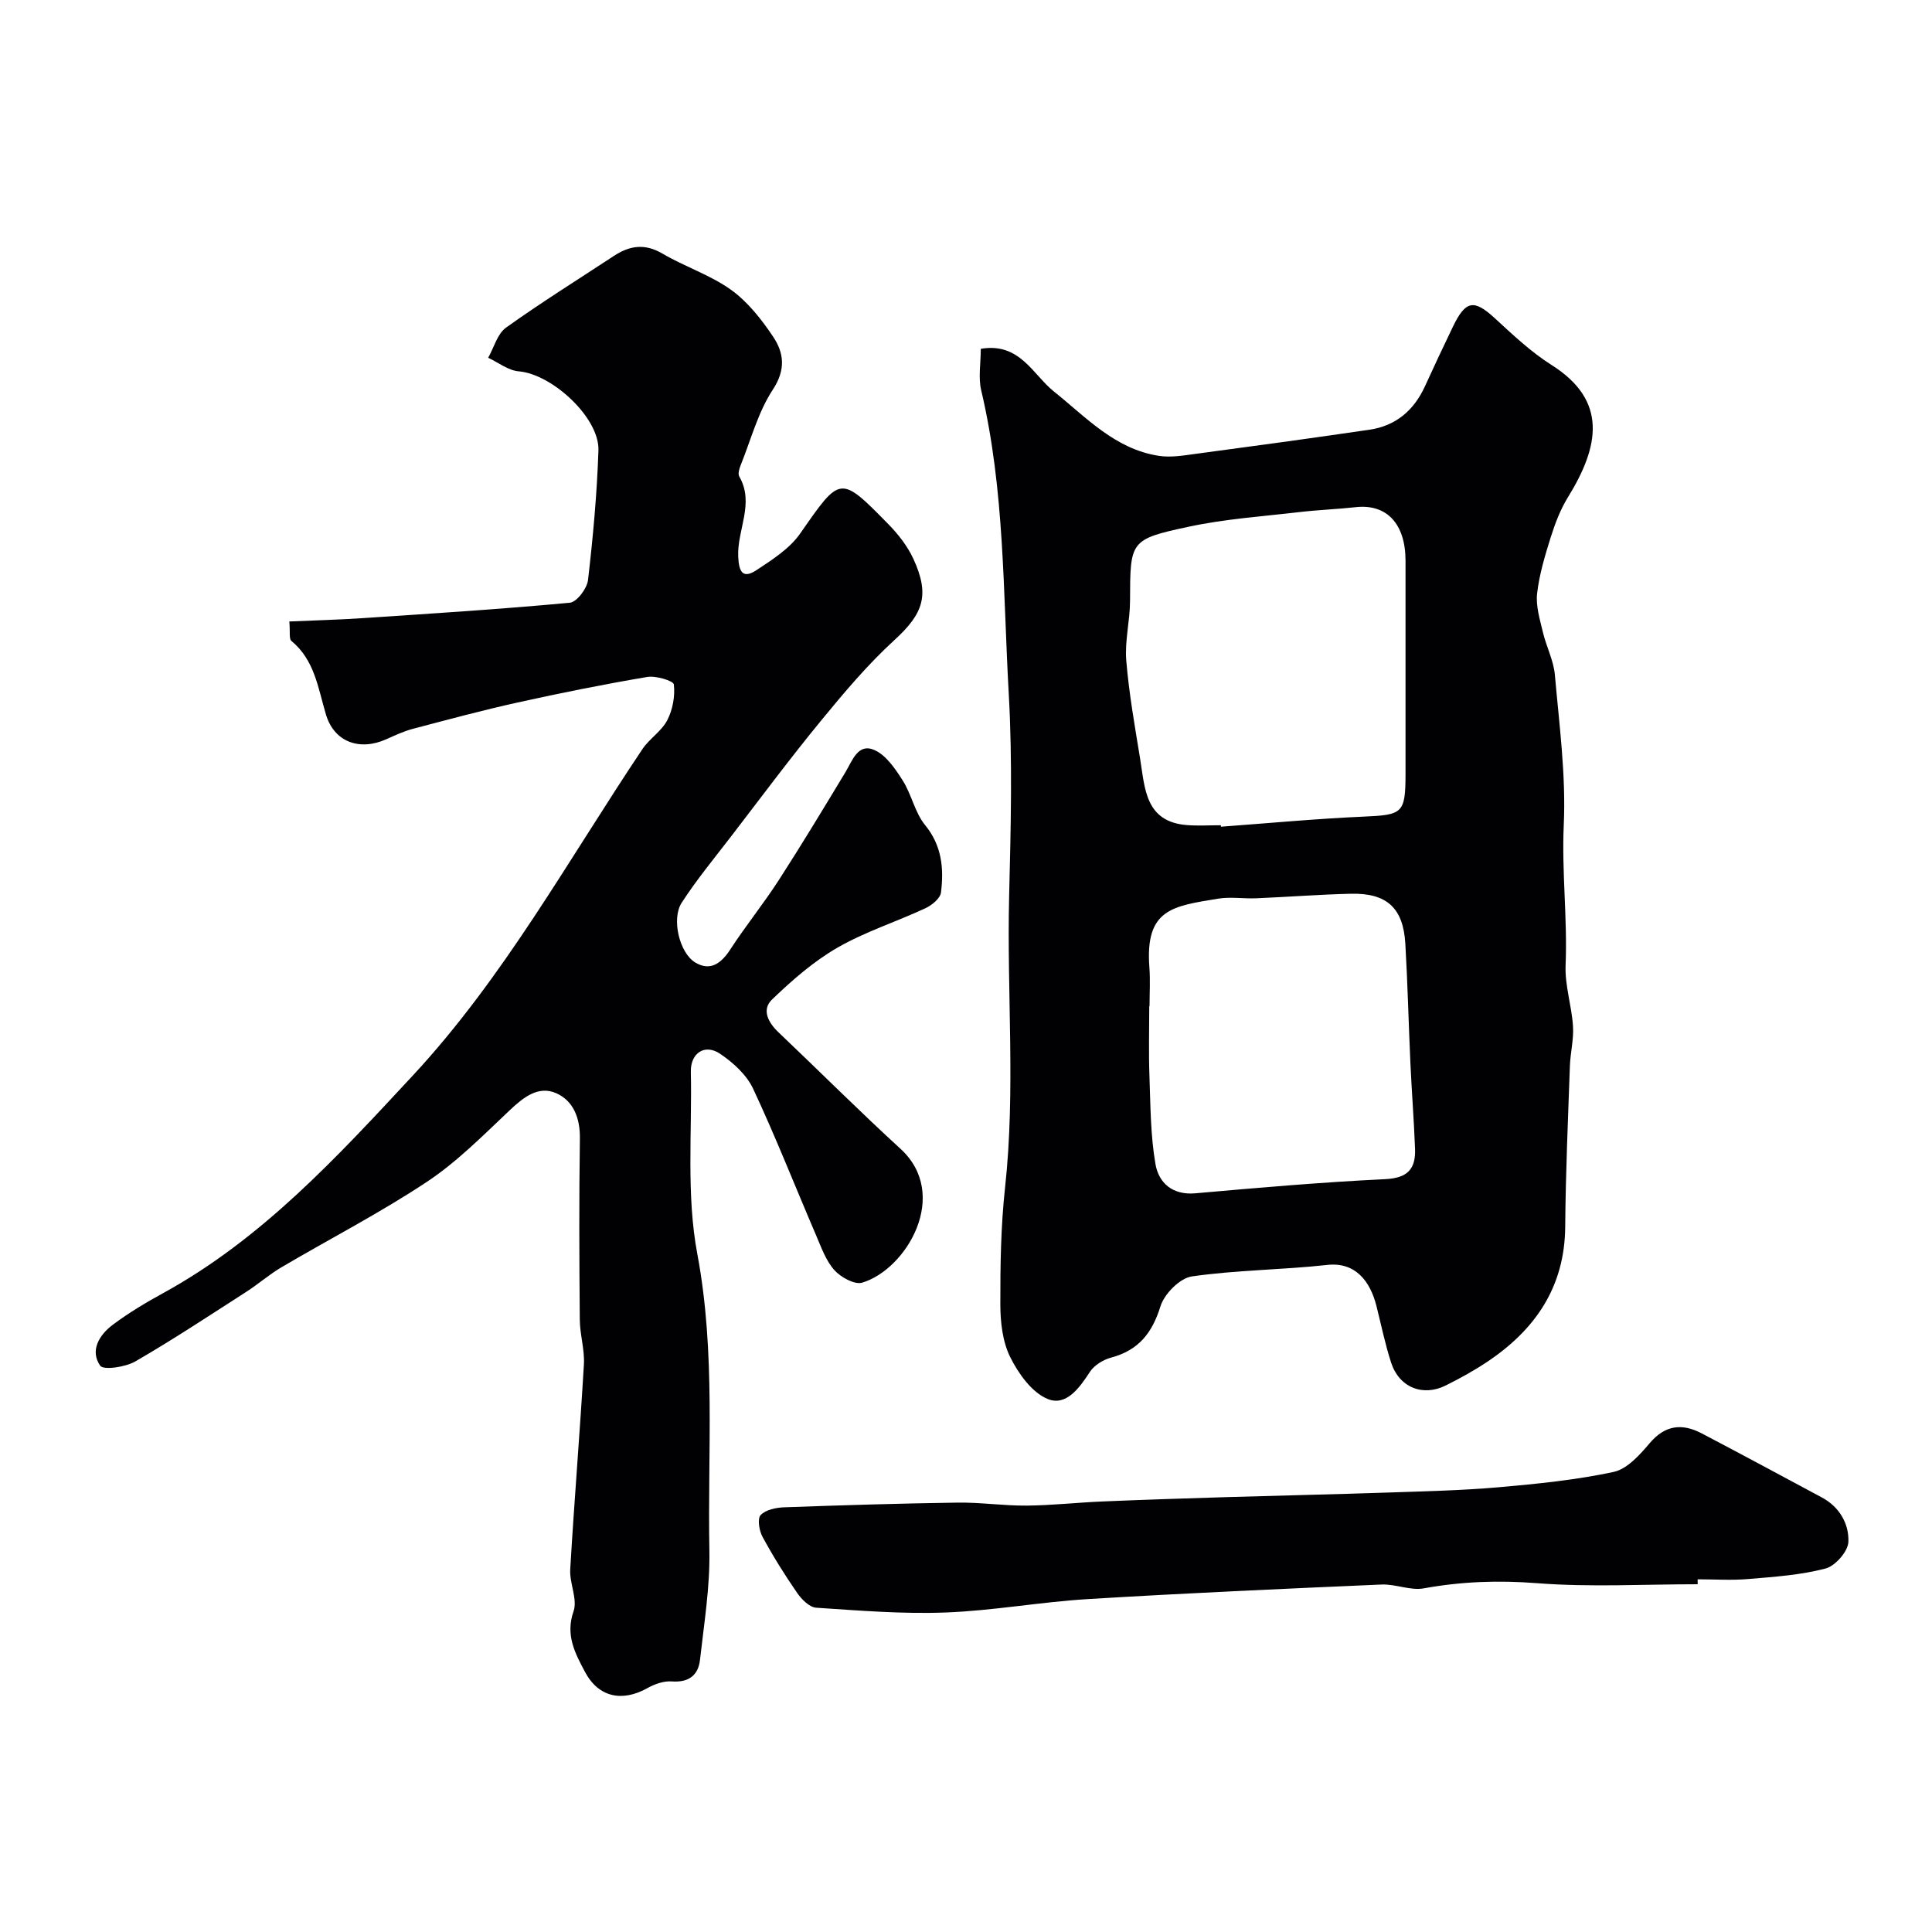
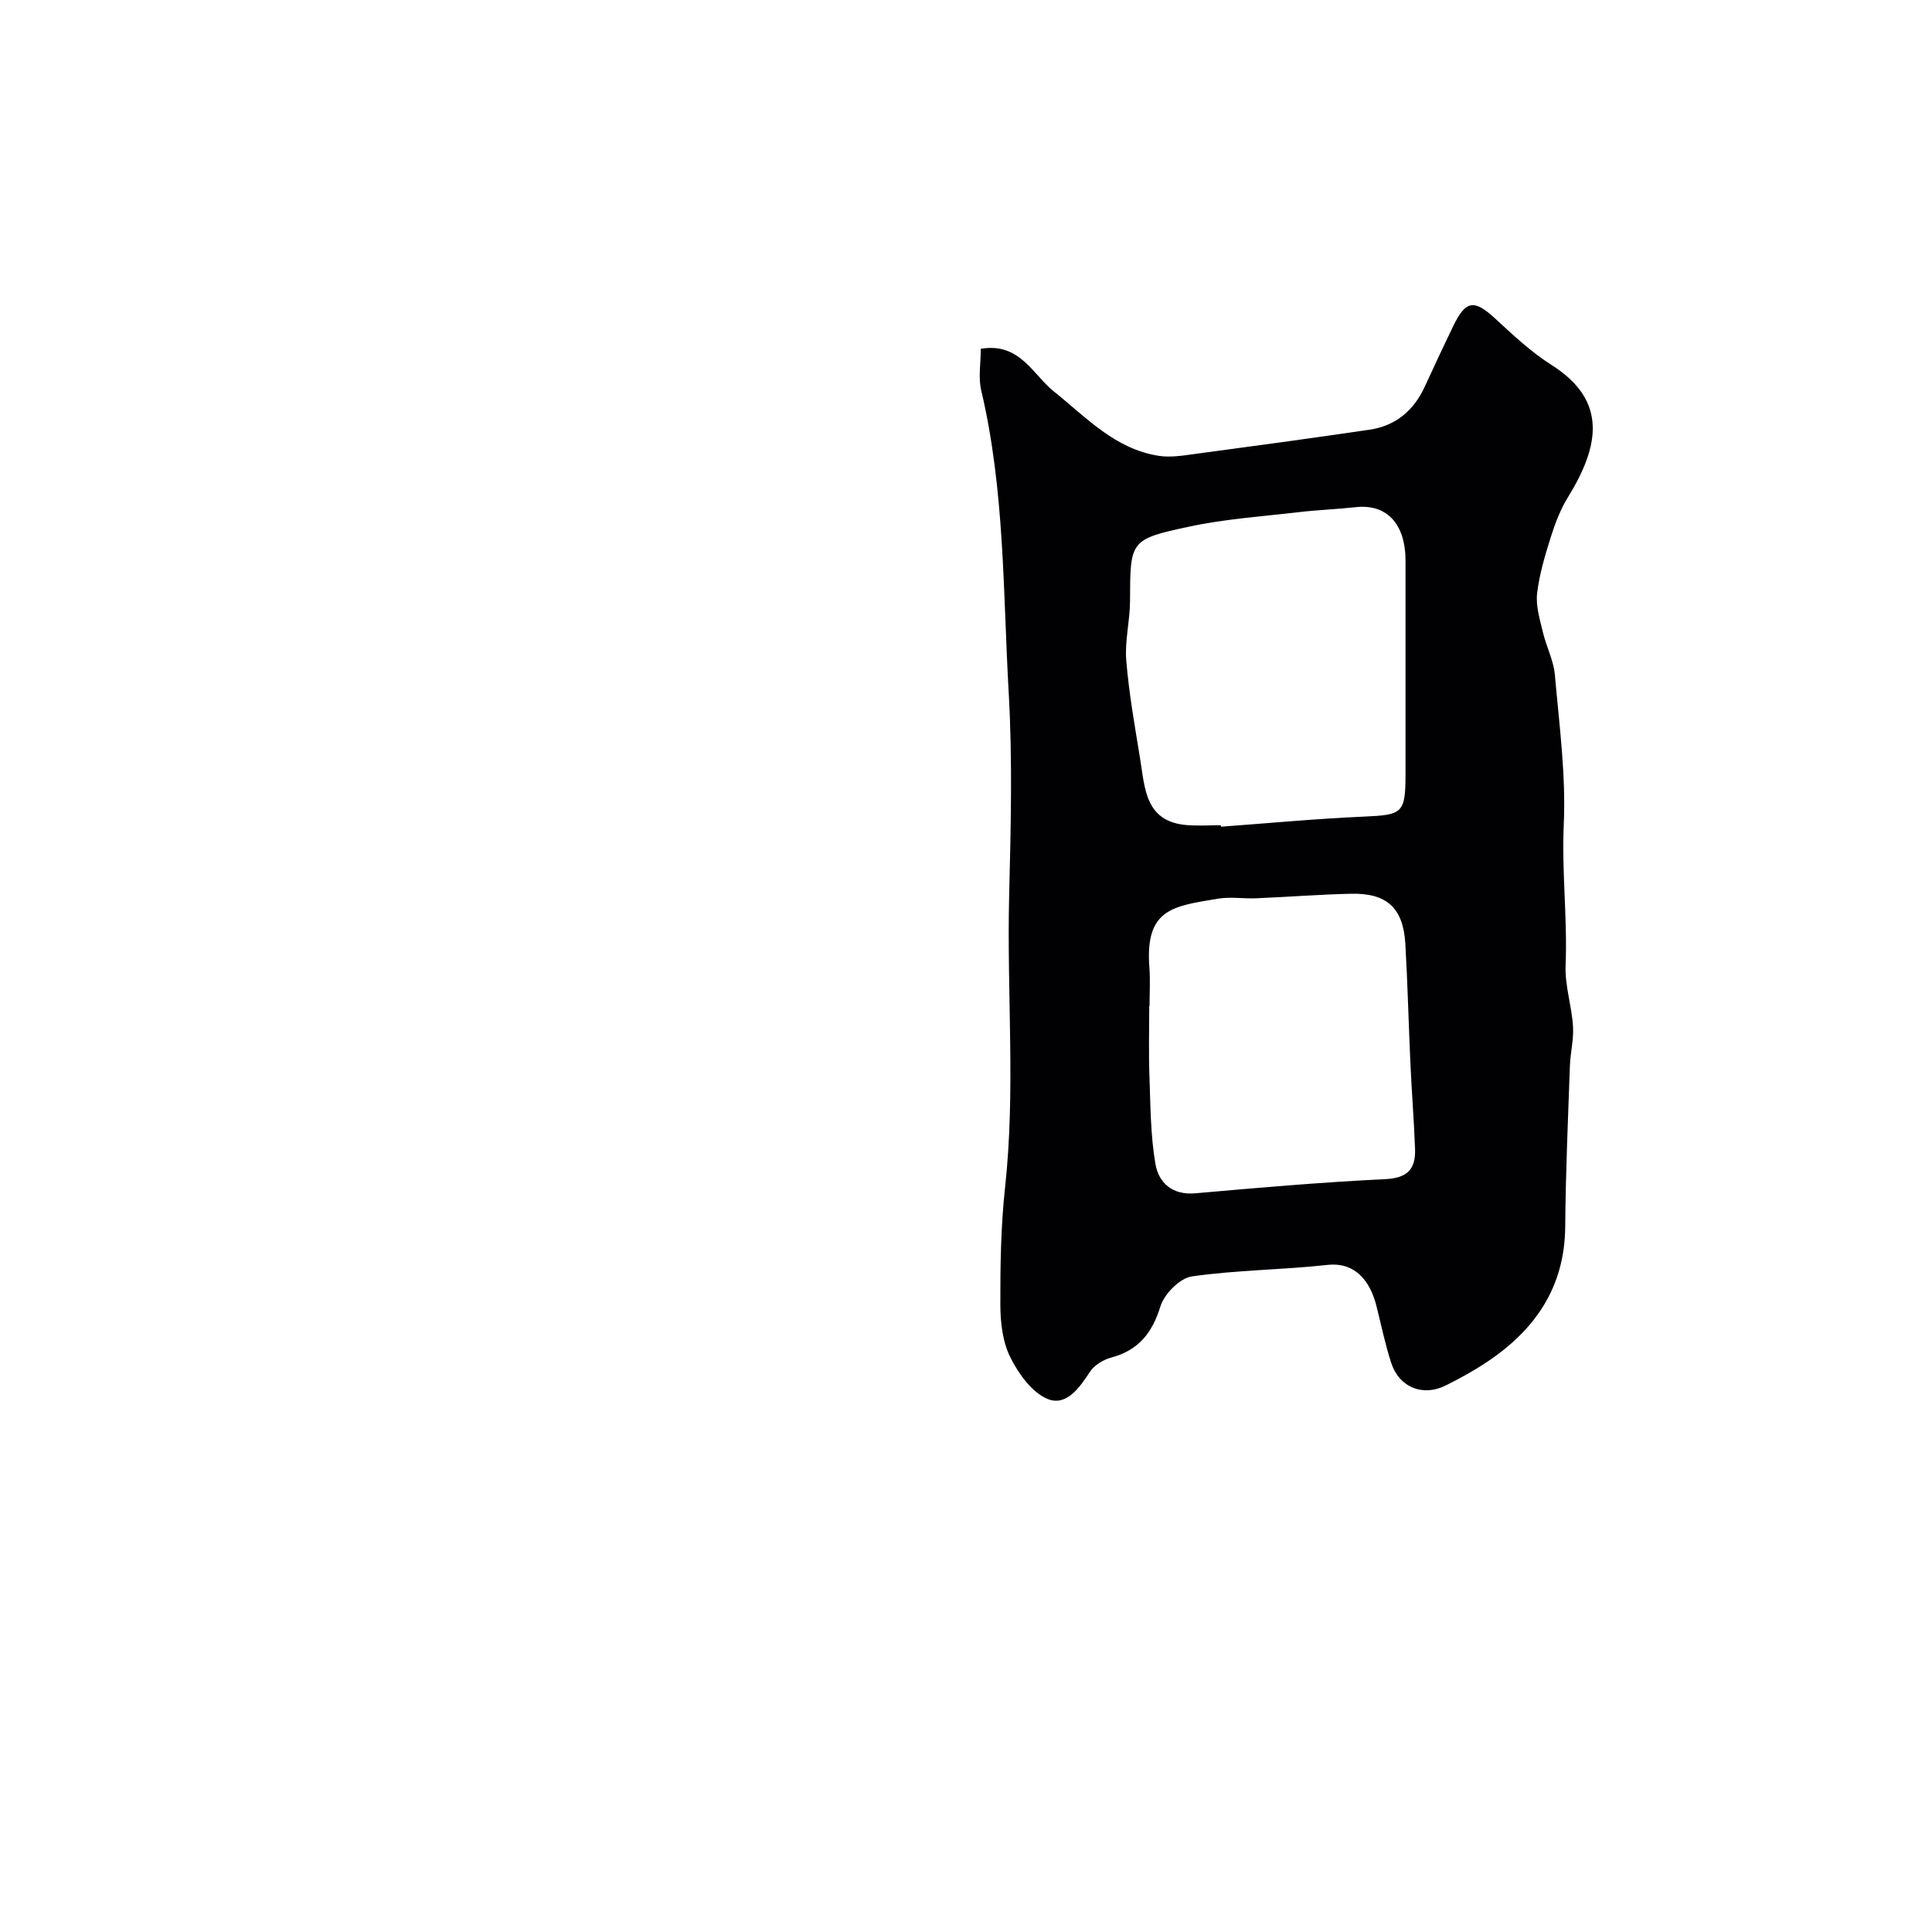
<svg xmlns="http://www.w3.org/2000/svg" enable-background="new 0 0 400 400" viewBox="0 0 400 400">
  <g fill="#010103">
-     <path d="m59.9 128.67c5.38-.24 10.29-.36 15.19-.69 14.3-.95 28.61-1.86 42.88-3.19 1.44-.13 3.56-2.93 3.77-4.68 1.04-8.92 1.86-17.9 2.16-26.87.22-6.78-9.63-15.8-16.51-16.36-2.17-.18-4.22-1.83-6.32-2.81 1.2-2.12 1.9-4.95 3.7-6.24 7.26-5.2 14.86-9.93 22.32-14.84 3.28-2.16 6.43-2.63 10.09-.47 4.59 2.7 9.85 4.39 14.14 7.46 3.46 2.47 6.3 6.09 8.71 9.67 2.27 3.37 2.72 6.85-.03 11.03-3.05 4.64-4.52 10.33-6.63 15.58-.3.74-.64 1.83-.31 2.39 3.21 5.58-.47 11.05-.22 16.58.13 3.03.86 4.74 3.78 2.81 3.28-2.16 6.87-4.46 9.05-7.58 8.35-11.99 8.21-12.17 18.28-1.91 2.03 2.07 3.92 4.5 5.13 7.1 3.53 7.61 2.02 11.45-3.9 16.87-5.51 5.04-10.39 10.83-15.14 16.62-6.43 7.83-12.49 15.97-18.66 24.01-3.49 4.54-7.15 8.97-10.25 13.76-2.15 3.32-.47 10.41 2.84 12.38 3.11 1.85 5.36.16 7.23-2.72 3.18-4.89 6.88-9.45 10.04-14.35 4.75-7.36 9.28-14.87 13.81-22.37 1.44-2.39 2.57-6 5.9-4.6 2.46 1.03 4.39 3.89 5.94 6.33 1.85 2.9 2.51 6.64 4.64 9.24 3.5 4.28 3.9 9.01 3.29 13.96-.15 1.23-1.9 2.65-3.24 3.27-6.04 2.81-12.48 4.86-18.21 8.16-4.94 2.85-9.38 6.74-13.52 10.72-2.22 2.13-.8 4.79 1.37 6.84 8.43 8 16.64 16.23 25.21 24.07 10.36 9.48 1.3 24.92-7.91 27.72-1.57.48-4.45-1.12-5.78-2.6-1.76-1.98-2.72-4.74-3.8-7.26-4.34-10.1-8.36-20.35-13.02-30.3-1.35-2.88-4.13-5.41-6.84-7.23-3.18-2.14-6.13-.13-6.05 3.73.27 12.6-.96 25.49 1.34 37.71 3.85 20.5 2.11 40.96 2.5 61.44.14 7.51-1.1 15.07-1.94 22.58-.36 3.25-2.36 4.75-5.87 4.49-1.63-.12-3.51.54-4.99 1.37-5.24 2.94-10.15 1.95-12.96-3.35-2.02-3.81-4.09-7.59-2.37-12.52.88-2.51-.85-5.81-.68-8.71.83-14.14 2-28.27 2.83-42.41.18-3.07-.83-6.19-.85-9.29-.11-12.5-.16-25 .02-37.5.06-4.23-1.36-7.83-4.94-9.39-3.65-1.59-6.74.85-9.58 3.54-5.51 5.2-10.92 10.7-17.19 14.85-9.68 6.42-20.07 11.77-30.1 17.68-2.52 1.49-4.76 3.46-7.23 5.05-7.62 4.89-15.17 9.9-23.01 14.43-2.04 1.18-6.59 1.85-7.27.88-2.18-3.15-.16-6.4 2.62-8.48 3.25-2.43 6.77-4.55 10.34-6.5 20.53-11.24 36.15-28.28 51.73-45.05 18.87-20.3 32.23-44.72 47.58-67.63 1.46-2.17 3.97-3.71 5.14-5.98 1.13-2.18 1.64-4.99 1.36-7.4-.09-.76-3.72-1.86-5.52-1.55-8.98 1.52-17.91 3.31-26.8 5.28-7.29 1.61-14.5 3.56-21.72 5.46-1.88.5-3.68 1.34-5.46 2.14-5.54 2.49-10.82.62-12.53-5.12-1.64-5.49-2.33-11.26-7.17-15.24-.5-.48-.21-1.92-.41-4.01z" />
+     <path d="m59.9 128.67z" />
    <path d="m203.06 72.22c8.07-1.39 10.8 5.36 15.1 8.8 6.78 5.43 12.69 11.96 21.78 13.36 2.47.38 5.12-.08 7.65-.42 11.98-1.6 23.96-3.23 35.93-4.99 5.45-.8 9.2-3.98 11.49-8.97 1.9-4.15 3.83-8.29 5.82-12.4 2.63-5.45 4.36-5.66 8.65-1.72 3.74 3.44 7.5 7 11.76 9.69 11.72 7.41 9.85 16.9 3.39 27.37-1.56 2.53-2.66 5.41-3.56 8.27-1.2 3.82-2.38 7.73-2.83 11.68-.29 2.59.58 5.37 1.2 8 .7 2.98 2.22 5.84 2.48 8.84.91 10.34 2.31 20.76 1.84 31.07-.44 9.74.78 19.36.38 29.06-.17 4.16 1.26 8.37 1.53 12.59.18 2.72-.54 5.49-.64 8.24-.39 11.09-.88 22.19-.97 33.29-.1 12.5-6.22 21.35-16.19 28-2.71 1.81-5.59 3.39-8.51 4.85-4.77 2.4-9.68.42-11.34-4.7-1.25-3.85-2.06-7.84-3.05-11.77-1.29-5.09-4.35-9.12-10.17-8.47-9.32 1.03-18.78 1.04-28.04 2.38-2.49.36-5.7 3.62-6.5 6.19-1.72 5.55-4.55 9.1-10.2 10.61-1.64.44-3.5 1.57-4.4 2.95-2.18 3.36-4.94 7.19-8.76 5.62-3.26-1.34-6.03-5.23-7.73-8.63-1.6-3.2-2.05-7.23-2.06-10.9-.02-8.09.1-16.23.98-24.27 2.19-20.08.35-40.18.84-60.26.34-13.99.71-28.03-.08-41.98-1.19-20.97-.82-42.12-5.7-62.78-.63-2.64-.09-5.57-.09-8.6zm49.71 98.64c0 .1.01.2.01.3 9.86-.72 19.72-1.66 29.6-2.09 7.99-.35 8.61-.67 8.62-8.8.01-14.73.01-29.46 0-44.19-.01-7.64-3.9-11.77-10.26-11.08-3.92.43-7.87.57-11.78 1.03-7.61.89-15.32 1.41-22.79 3.01-12.31 2.63-12.16 2.94-12.21 15.44-.02 4.09-1.11 8.23-.78 12.26.56 6.82 1.77 13.59 2.87 20.35 1 6.12 1.03 13.09 9.75 13.74 2.3.17 4.64.03 6.97.03zm-14.77 37.44c-.02 0-.04 0-.06 0 0 4.82-.14 9.65.04 14.47.22 6.1.21 12.28 1.25 18.26.67 3.84 3.48 6.46 8.26 6.03 13.09-1.16 26.19-2.3 39.32-2.93 4.61-.22 6.31-2.11 6.16-6.24-.22-5.93-.69-11.84-.96-17.76-.38-8.25-.57-16.51-1.05-24.75-.44-7.39-3.82-10.51-11.26-10.34-6.54.15-13.07.67-19.61.94-2.66.11-5.38-.35-7.97.09-9.28 1.55-15.09 2.07-14.15 14.25.2 2.64.03 5.32.03 7.98z" />
-     <path d="m351.49 328c-11.1 0-22.25.64-33.28-.22-7.97-.62-15.62-.35-23.42 1.07-2.78.51-5.85-.92-8.76-.79-20.3.88-40.59 1.78-60.87 3.02-9.82.6-19.58 2.4-29.4 2.77-8.9.34-17.86-.4-26.77-.99-1.4-.09-3.02-1.72-3.94-3.05-2.59-3.75-5.02-7.64-7.19-11.65-.69-1.27-1.08-3.74-.37-4.49 1.05-1.1 3.18-1.54 4.88-1.6 11.95-.43 23.91-.8 35.87-.97 4.77-.07 9.55.66 14.32.62 5.25-.05 10.49-.64 15.74-.86 8.46-.36 16.93-.63 25.4-.89 11.26-.34 22.53-.58 33.79-.96 7.6-.26 15.22-.43 22.79-1.09 7.97-.7 15.99-1.5 23.79-3.17 2.82-.6 5.44-3.55 7.5-5.98 3.22-3.78 6.73-4.11 10.76-2 8.32 4.36 16.58 8.82 24.86 13.26 3.67 1.96 5.64 5.47 5.5 9.19-.07 1.98-2.72 5.01-4.74 5.53-5.17 1.35-10.61 1.72-15.98 2.17-3.47.3-6.99.06-10.49.06 0 .35.01.69.01 1.02z" />
  </g>
</svg>